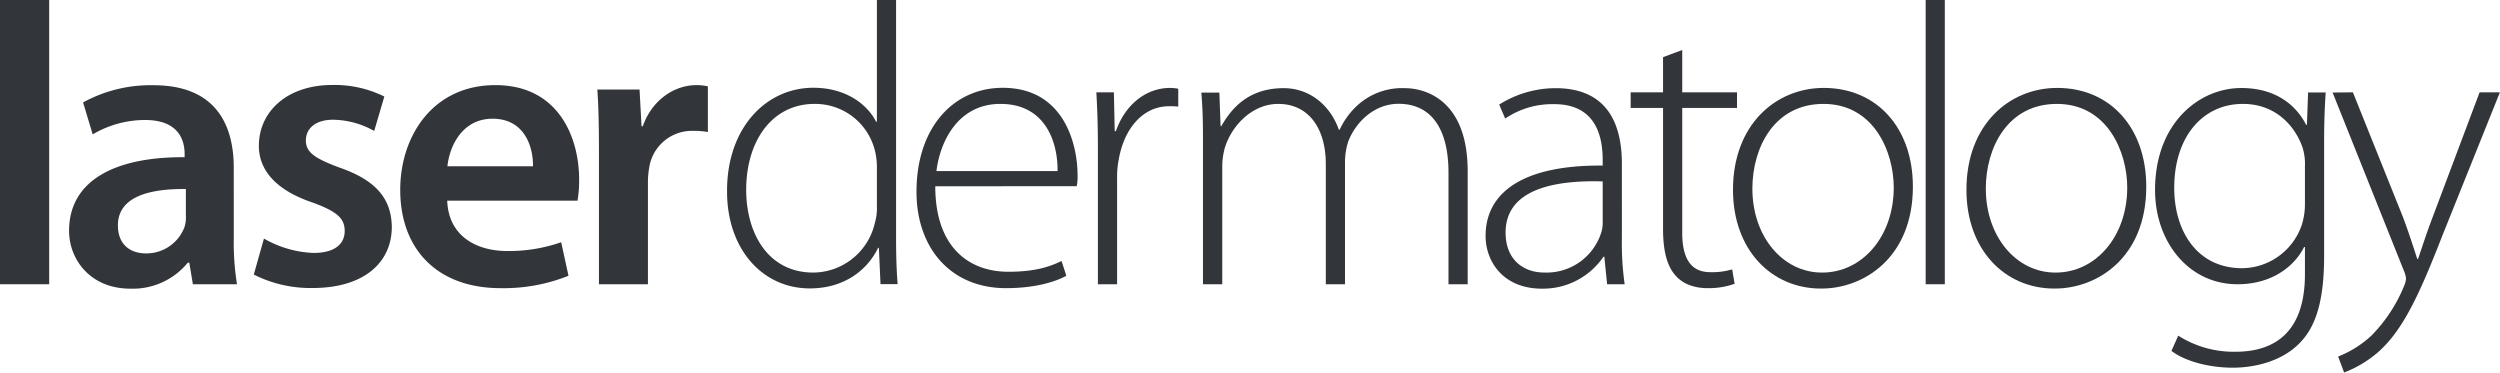
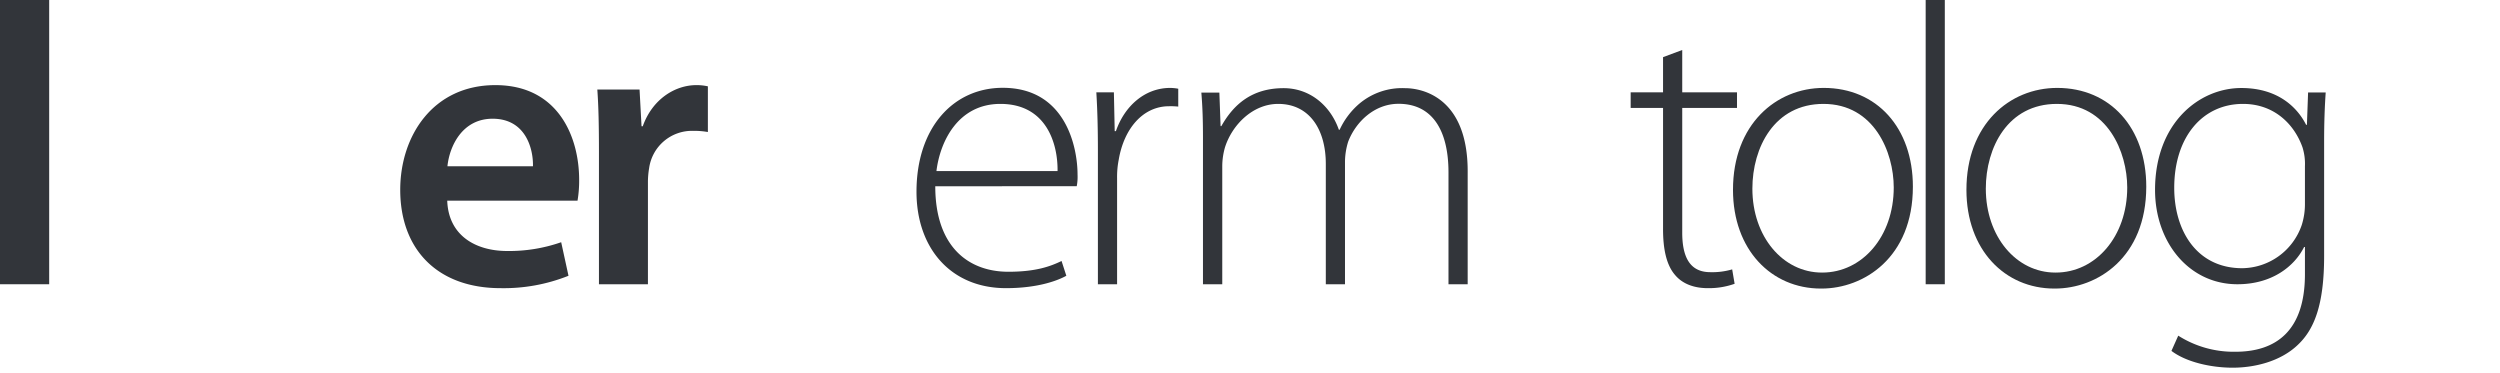
<svg xmlns="http://www.w3.org/2000/svg" viewBox="0 0 492.53 73.39">
  <defs>
    <style>.cls-1{fill:#32353a;}</style>
  </defs>
  <title>laserderm_logo</title>
  <g id="Layer_2" data-name="Layer 2">
    <g id="artwork">
      <path class="cls-1" d="M0,0H9.69V56H0Z" />
-       <path class="cls-1" d="M46.06,46.77A51.86,51.86,0,0,0,46.69,56H38l-.71-4.25H37a14,14,0,0,1-11.34,5.12c-7.72,0-12.05-5.59-12.05-11.42,0-9.6,8.58-14.57,22.76-14.48v-.63c0-2.52-1-6.7-7.8-6.7a20.23,20.23,0,0,0-10.31,2.84l-1.89-6.3a27.6,27.6,0,0,1,13.86-3.39c12.28,0,15.82,7.8,15.82,16.22Zm-9.44-9.53c-6.86-.07-13.39,1.34-13.39,7.17,0,3.78,2.44,5.51,5.51,5.51a8,8,0,0,0,7.64-5.28,6.38,6.38,0,0,0,.24-2.12Z" />
-       <path class="cls-1" d="M52,47a21.11,21.11,0,0,0,9.76,2.83c4.26,0,6.15-1.81,6.15-4.33s-1.58-3.85-6.3-5.59C54.1,37.4,51,33.31,51,28.74c0-6.77,5.58-12,14.48-12a22.11,22.11,0,0,1,10.24,2.28l-2,6.78a16.85,16.85,0,0,0-8.11-2.21c-3.46,0-5.35,1.73-5.35,4.09s1.81,3.55,6.69,5.36c7,2.44,10.16,6,10.24,11.65,0,7-5.44,12.05-15.6,12.05A24.69,24.69,0,0,1,50,54.09Z" />
      <path class="cls-1" d="M88.11,39.53c.24,6.93,5.67,9.92,11.81,9.92a31.07,31.07,0,0,0,10.64-1.73L112,54.33a34.39,34.39,0,0,1-13.39,2.44c-12.43,0-19.76-7.64-19.76-19.37,0-10.63,6.46-20.63,18.74-20.63C110,16.77,114.1,27,114.1,35.43a23.59,23.59,0,0,1-.32,4.1ZM105,32.76c.08-3.55-1.49-9.37-7.95-9.37-6,0-8.5,5.43-8.9,9.37Z" />
      <path class="cls-1" d="M118,30c0-5.2-.08-9-.32-12.36H126l.39,7.24h.24c1.89-5.35,6.38-8.11,10.55-8.11a10,10,0,0,1,2.28.24v9a15.32,15.32,0,0,0-2.91-.23,8.52,8.52,0,0,0-8.66,7.32,16.56,16.56,0,0,0-.24,2.91V56H118Z" />
-       <path class="cls-1" d="M176.54,0V47.24c0,2.76.08,6.07.31,8.74h-3.38l-.32-7.16H173c-2,4.17-6.45,8-13.46,8-9.37,0-16.3-7.79-16.3-19.06-.08-12.6,7.72-20.47,17-20.47,6.54,0,10.71,3.39,12.36,6.69h.16V0Zm-3.78,33.15a13.64,13.64,0,0,0-.39-3.47,12.12,12.12,0,0,0-11.9-9.21c-8.26,0-13.46,7.17-13.46,16.93,0,8.5,4.26,16.3,13.23,16.3a12.55,12.55,0,0,0,12.13-9.84,10,10,0,0,0,.39-3.15Z" />
      <path class="cls-1" d="M184.26,36.7c0,12,6.61,16.84,14.4,16.84,5.52,0,8.35-1.1,10.48-2.12l.94,2.91c-1.41.79-5.27,2.44-11.89,2.44-10.86,0-17.63-7.87-17.63-19,0-12.6,7.24-20.47,17-20.47,12.37,0,14.73,11.66,14.73,17.09a9.64,9.64,0,0,1-.16,2.29Zm24.09-3c.08-5.28-2.12-13.23-11.26-13.23-8.34,0-11.89,7.4-12.6,13.23Z" />
      <path class="cls-1" d="M216.3,29.53c0-3.78-.08-7.64-.31-11.34h3.46l.16,7.64h.24c1.65-4.81,5.59-8.51,10.7-8.51a9.48,9.48,0,0,1,1.58.16V21a14.32,14.32,0,0,0-1.81-.07c-5.2,0-8.9,4.48-9.92,10.55a17.42,17.42,0,0,0-.32,3.62V56H216.3Z" />
      <path class="cls-1" d="M237,27.24c0-3.46-.08-6.06-.32-9h3.55l.24,6.61h.15c2.44-4.33,6.07-7.48,12.28-7.48,5.2,0,9.22,3.47,10.87,8.19h.16a15,15,0,0,1,3.86-5.12,13.08,13.08,0,0,1,9-3.07c3.7,0,12.36,2.05,12.36,16.38V56h-3.78V34c0-8.51-3.31-13.55-9.84-13.55-4.73,0-8.43,3.54-9.93,7.48a13.83,13.83,0,0,0-.62,3.78V56h-3.78V32.29c0-6.78-3.23-11.82-9.38-11.82-5,0-9.05,4.1-10.47,8.51a13.69,13.69,0,0,0-.55,3.7V56H237Z" />
-       <path class="cls-1" d="M319.53,47a56.88,56.88,0,0,0,.55,9h-3.46l-.55-5.43h-.16a14.43,14.43,0,0,1-12.13,6.3c-7.64,0-11.1-5.35-11.1-10.39,0-8.74,7.64-14,23.07-13.86v-1c0-3.7-.71-11.18-9.68-11.1a16.48,16.48,0,0,0-9.53,2.84l-1.18-2.76a20.92,20.92,0,0,1,11.1-3.23c11,0,13.07,8.19,13.07,14.89Zm-3.78-11.26c-8.27-.24-19.13,1-19.13,10.08,0,5.43,3.62,7.87,7.56,7.87a11.3,11.3,0,0,0,11.18-7.56,6.39,6.39,0,0,0,.39-2.28Z" />
      <path class="cls-1" d="M331.42,9.85v8.34h10.79v3.07H331.42V45.83c0,4.8,1.5,7.79,5.52,7.79a13.86,13.86,0,0,0,4.32-.55l.48,2.84a15.1,15.1,0,0,1-5.28.86c-2.75,0-5-.86-6.45-2.59-1.74-2-2.37-5.2-2.37-9.06V21.26h-6.38V18.19h6.38V11.26Z" />
      <path class="cls-1" d="M358.74,56.85c-9.76,0-17.32-7.64-17.32-19.45,0-12.91,8.5-20.08,17.87-20.08,10.48,0,17.57,7.87,17.57,19.45,0,14-9.69,20.08-18,20.08ZM359,53.7c7.87,0,14.09-7.09,14.09-16.77,0-6.93-3.85-16.46-13.85-16.46-9.68,0-14,8.59-14,16.7,0,9.44,6,16.53,13.71,16.53Z" />
      <path class="cls-1" d="M379.38,0h3.77V56h-3.77Z" />
-       <path class="cls-1" d="M404.73,56.85c-9.77,0-17.32-7.64-17.32-19.45,0-12.91,8.5-20.08,17.88-20.08,10.46,0,17.55,7.87,17.55,19.45,0,14-9.68,20.08-18,20.08ZM405,53.7c7.87,0,14.09-7.09,14.09-16.77,0-6.93-3.86-16.46-13.86-16.46-9.68,0-14,8.59-14,16.7,0,9.44,6,16.53,13.7,16.53Z" />
+       <path class="cls-1" d="M404.73,56.85c-9.77,0-17.32-7.64-17.32-19.45,0-12.91,8.5-20.08,17.88-20.08,10.46,0,17.55,7.87,17.55,19.45,0,14-9.68,20.08-18,20.08ZM405,53.7c7.87,0,14.09-7.09,14.09-16.77,0-6.93-3.86-16.46-13.86-16.46-9.68,0-14,8.59-14,16.7,0,9.44,6,16.53,13.7,16.53" />
      <path class="cls-1" d="M457.88,50.47c0,9.69-2,14.49-5.2,17.49-3.46,3.3-8.58,4.48-12.83,4.48s-9.14-1.1-12.05-3.31l1.34-3A20.38,20.38,0,0,0,440.4,69.3c8,0,13.7-4.1,13.7-15.29V48.66h-.16C452,52.52,447.57,56,440.8,56c-9.53,0-16.23-8.26-16.23-18.58,0-13.15,8.66-20.08,17-20.08,7.48,0,11.18,4.1,12.76,7.25h.16l.23-6.38h3.47C458,21,457.88,24,457.88,28ZM454.1,32.76a10.9,10.9,0,0,0-.47-3.7c-1.57-4.49-5.51-8.59-11.73-8.59-8,0-13.55,6.54-13.55,16.54,0,8.5,4.49,15.83,13.39,15.83a12.55,12.55,0,0,0,11.73-8.51,13.57,13.57,0,0,0,.63-4Z" />
-       <path class="cls-1" d="M463.55,18.19l9.92,24.72c1,2.68,2,5.75,2.76,8.12h.15c.79-2.29,1.74-5.28,2.92-8.35l9.21-24.49h4L481.19,46.38c-4.57,11.73-7.8,18.74-12.76,23.07a22.69,22.69,0,0,1-6.61,3.94l-1.18-3.15a20.75,20.75,0,0,0,6.61-4.17,30.24,30.24,0,0,0,6.3-9.53,5.06,5.06,0,0,0,.47-1.66,5.43,5.43,0,0,0-.47-1.65l-14-35Z" />
    </g>
  </g>
</svg>